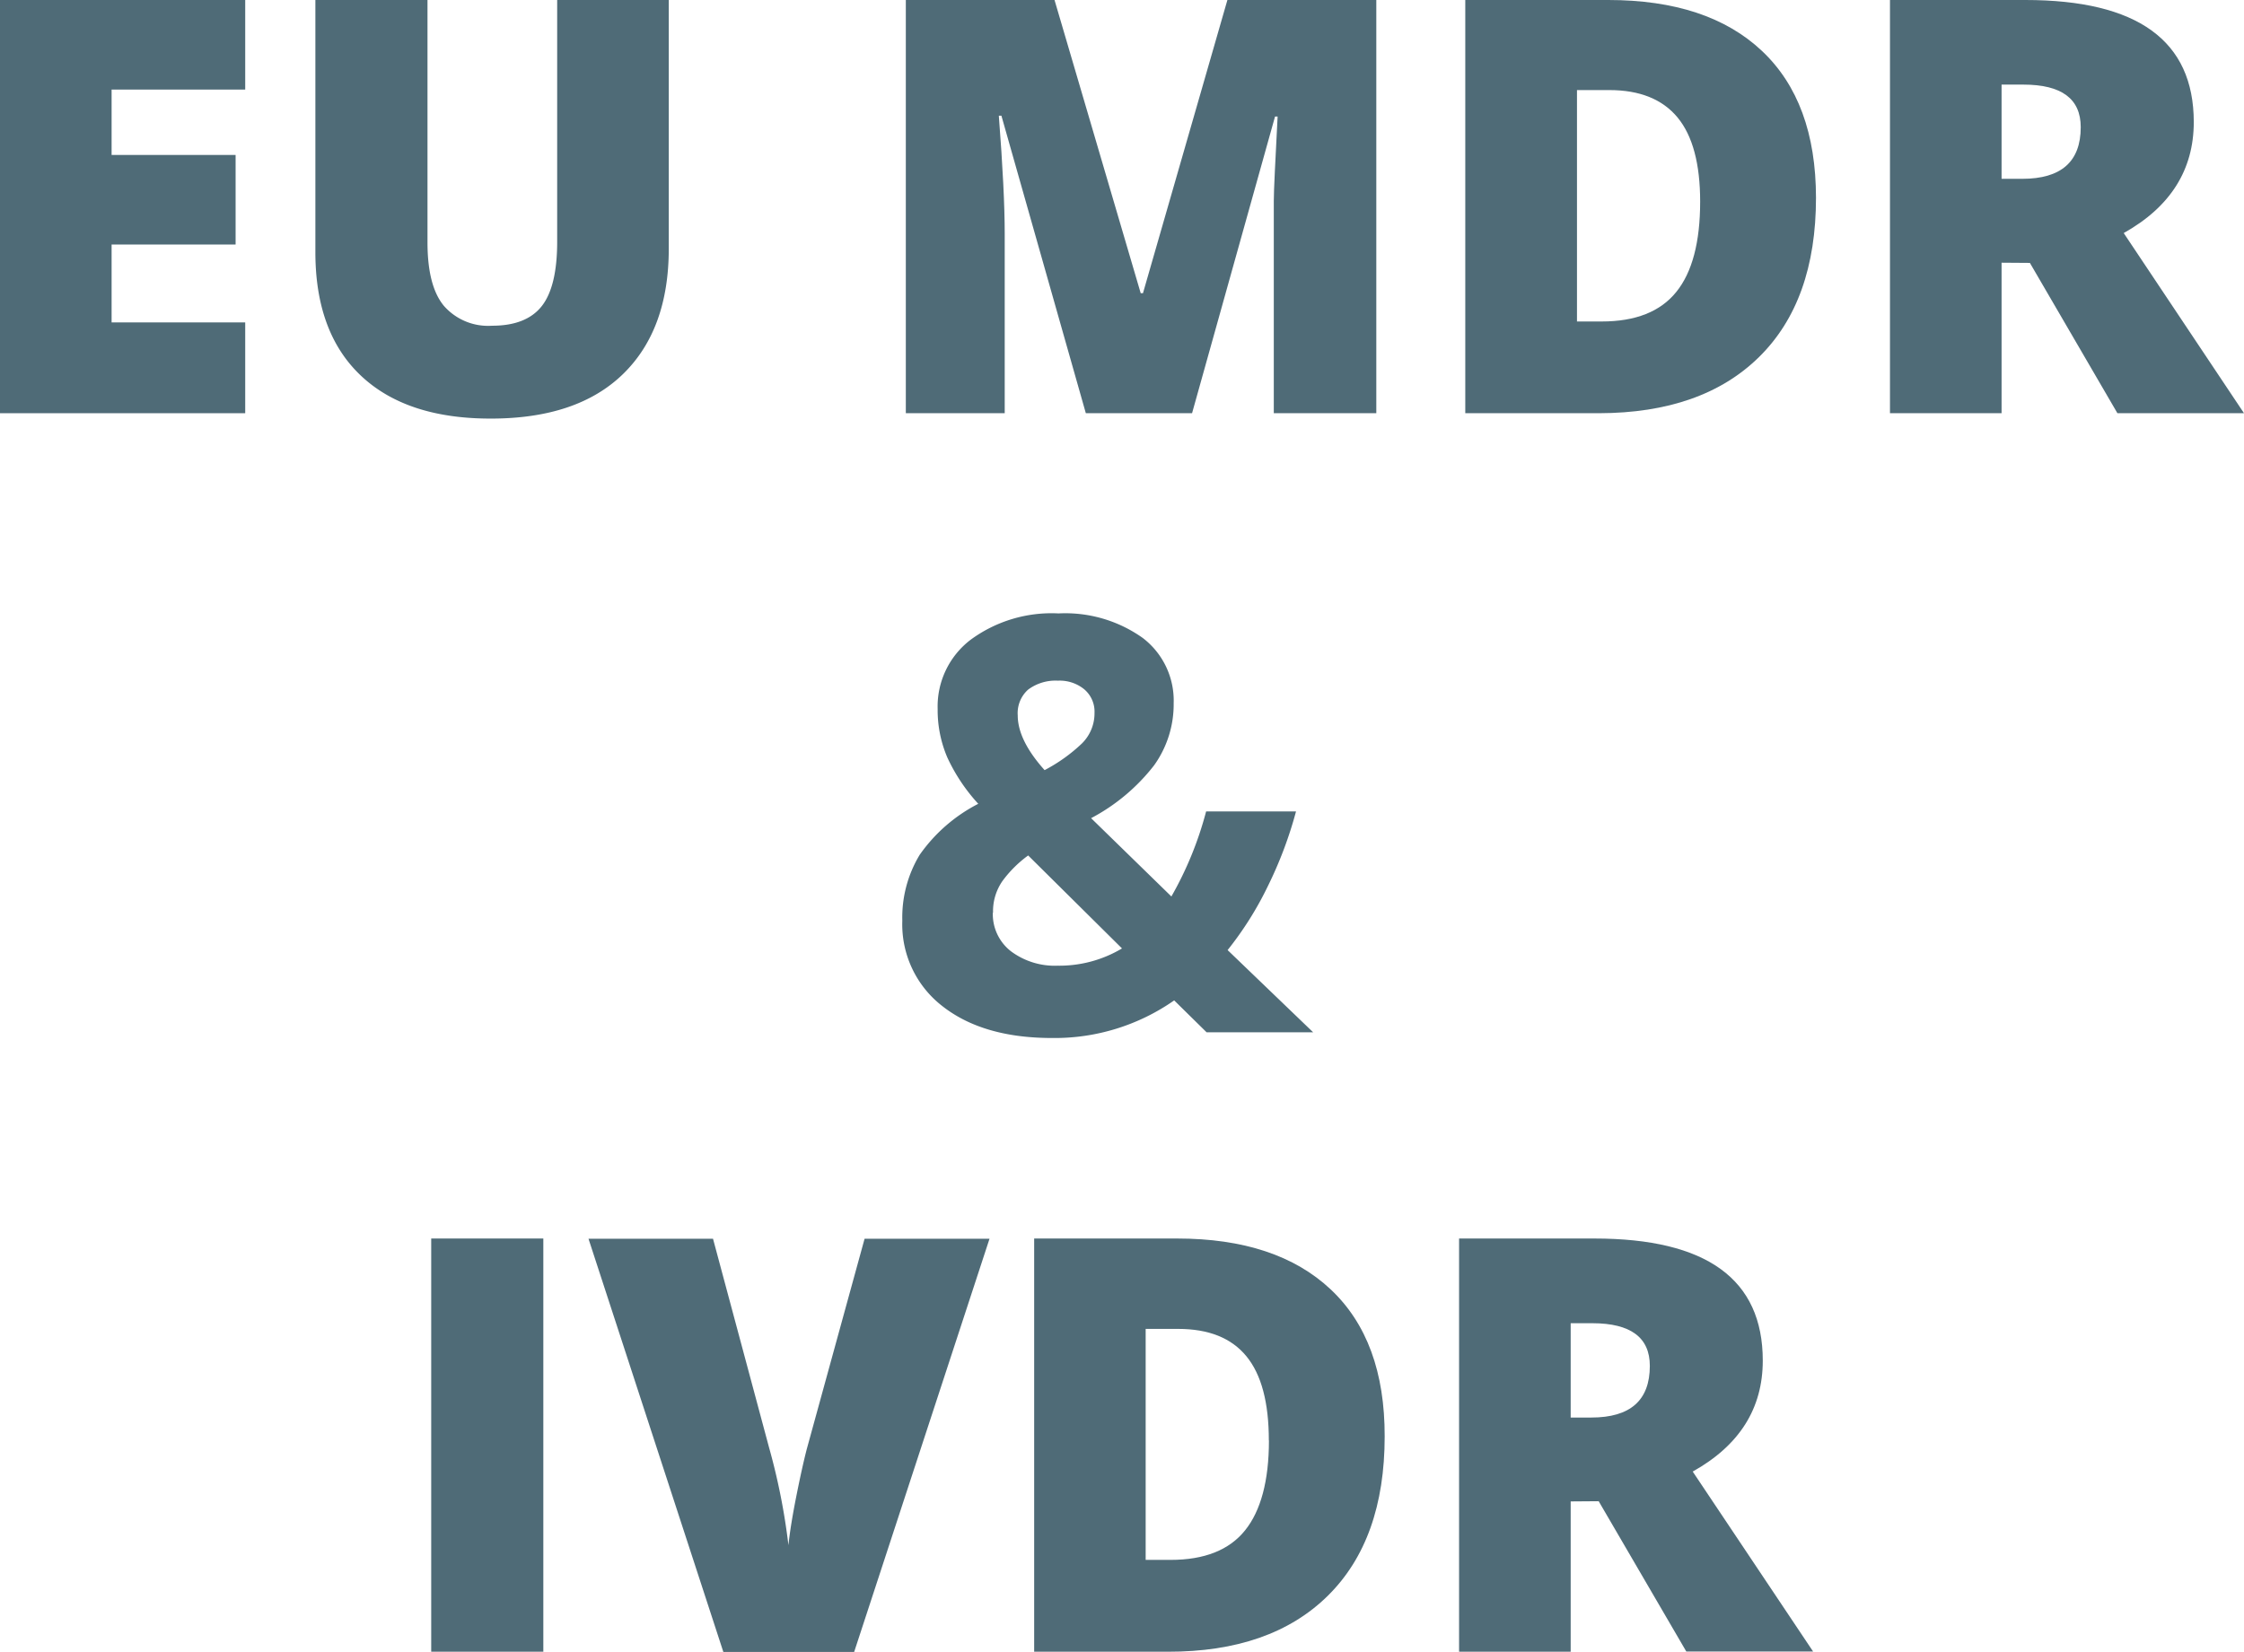
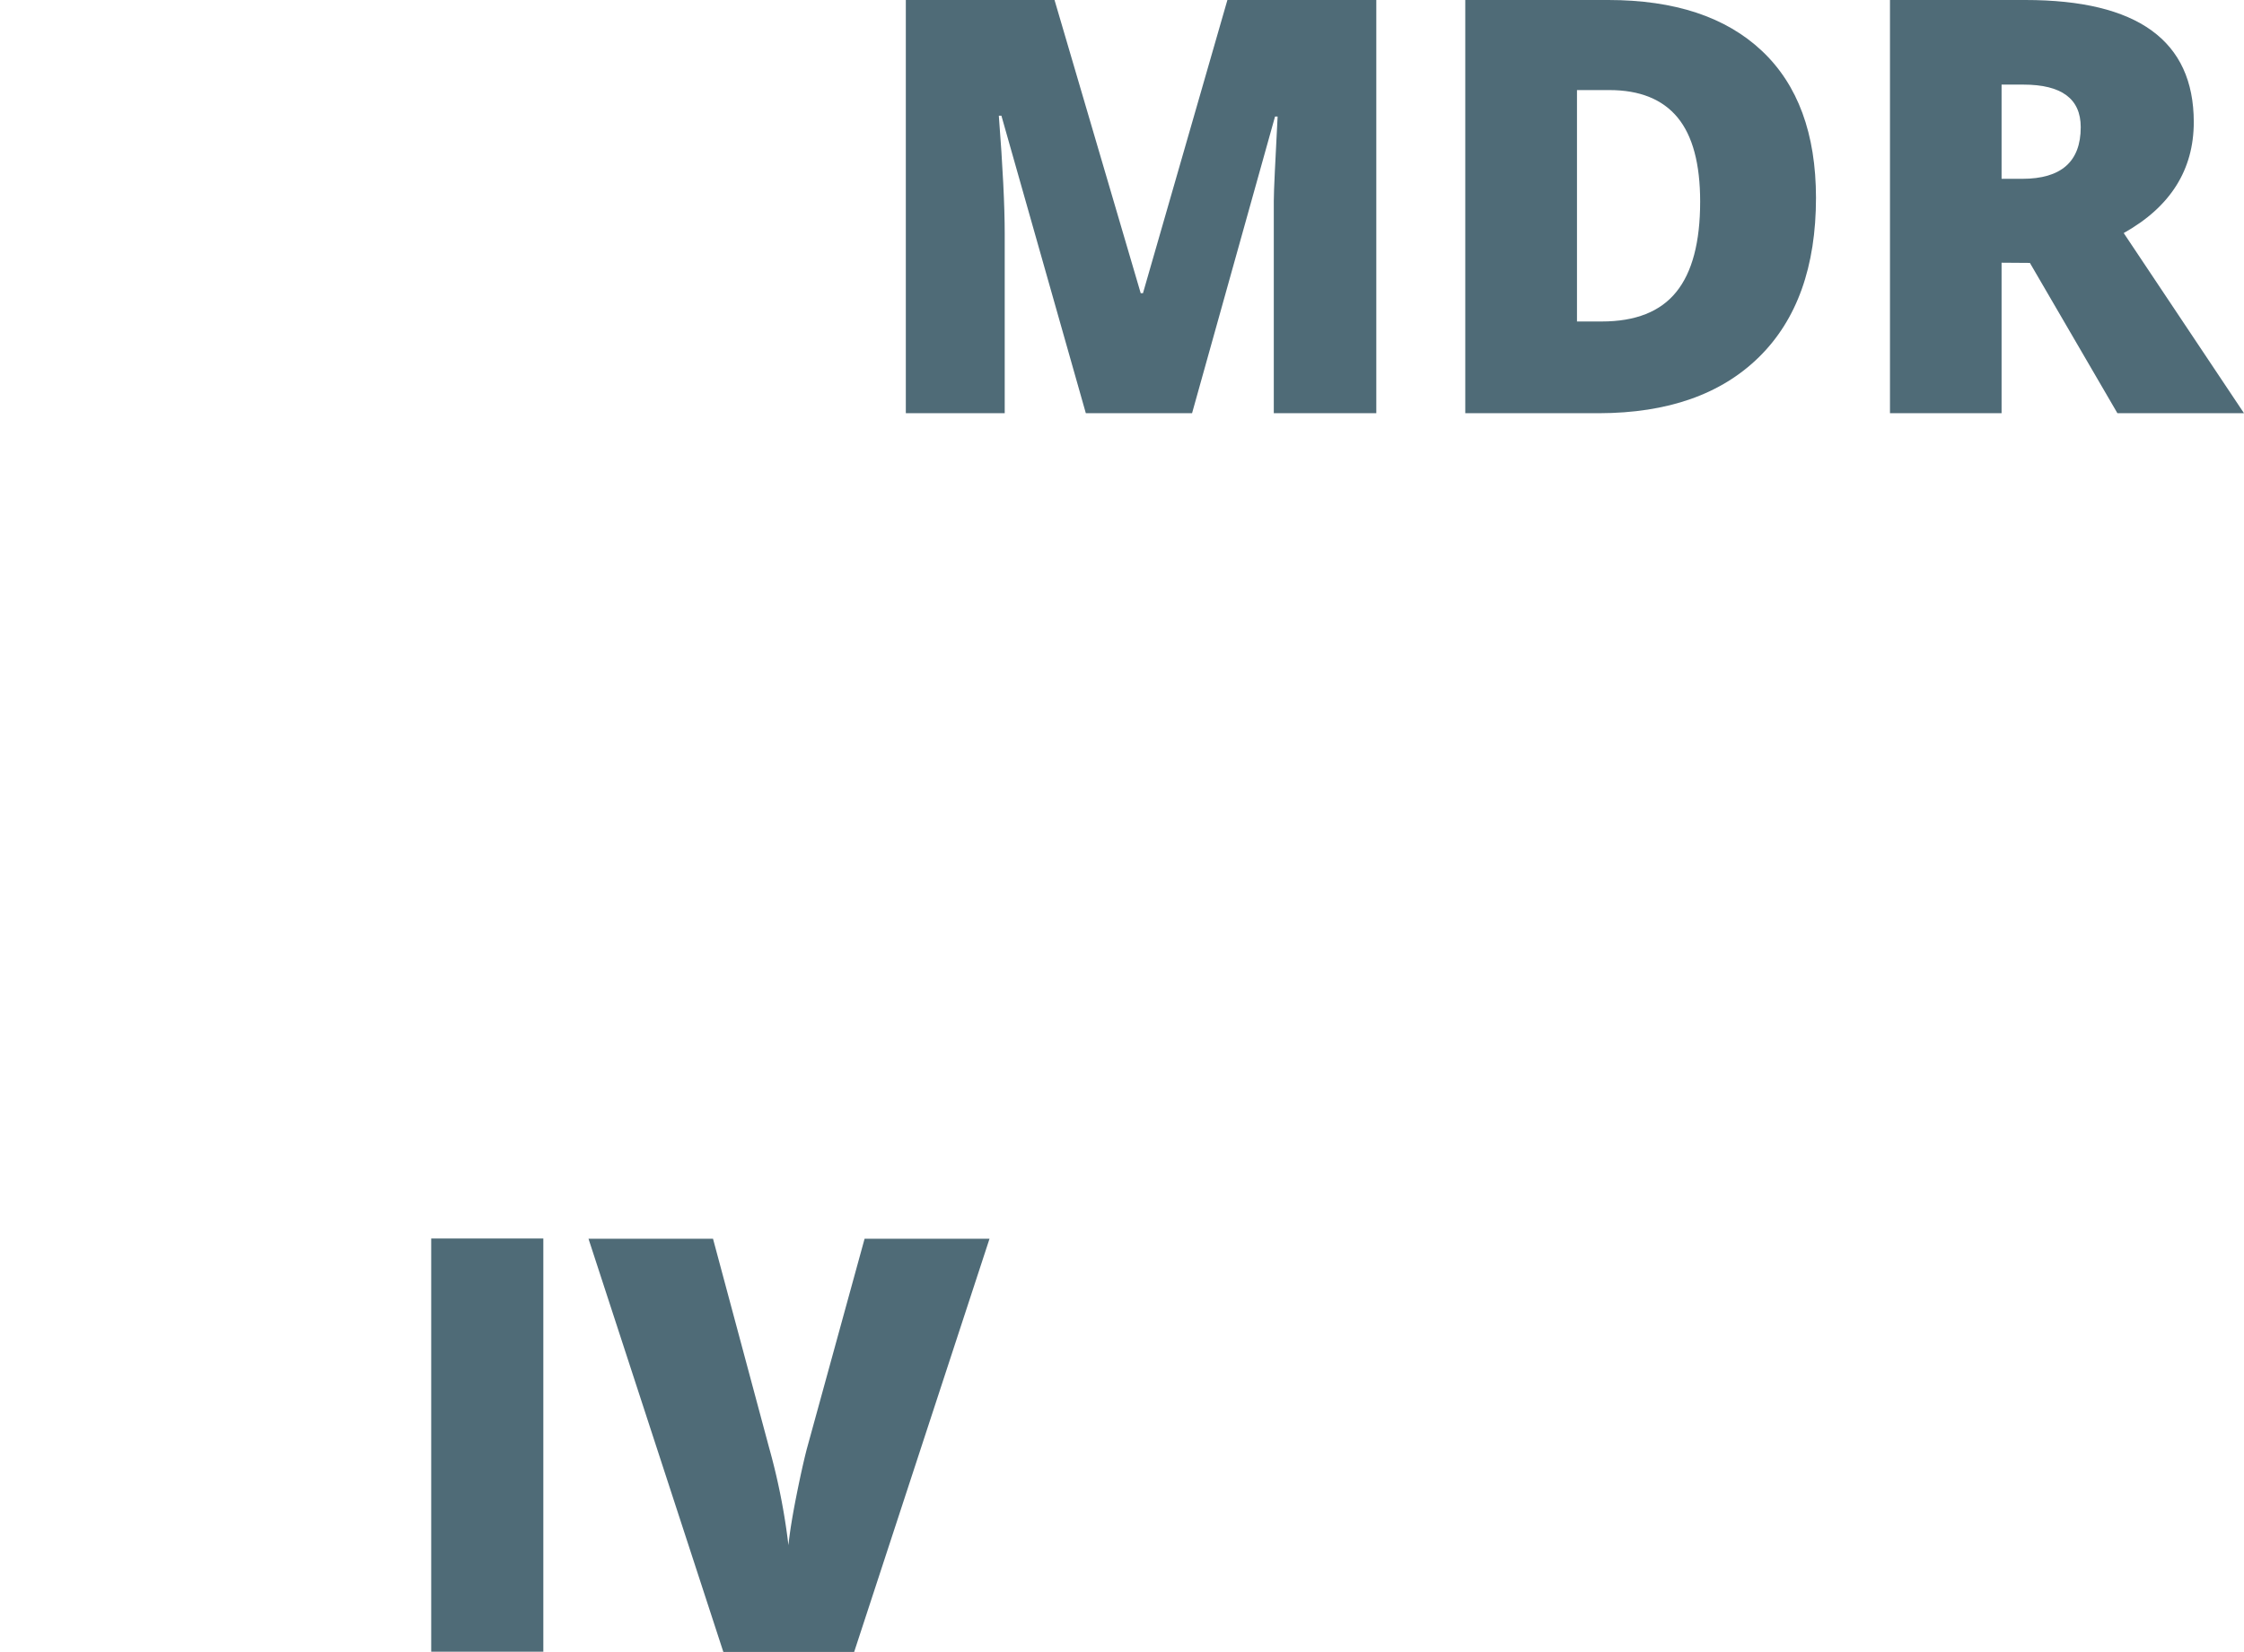
<svg xmlns="http://www.w3.org/2000/svg" viewBox="0 0 217.16 159.89">
  <defs>
    <style>.cls-1{fill:#4f6b77;}</style>
  </defs>
  <g id="Layer_2" data-name="Layer 2">
    <g id="Layer_1-2" data-name="Layer 1">
-       <path class="cls-1" d="M23.73,40H0V0H23.73V8.67H10.8V15h12v8.67h-12v7.54H23.73Z" />
-       <path class="cls-1" d="M64.72,0V24.06q0,7.85-4.44,12.16t-12.81,4.3q-8.17,0-12.57-4.18t-4.38-12V0H41.37V23.46q0,4.24,1.59,6.15a5.69,5.69,0,0,0,4.67,1.92c2.21,0,3.81-.64,4.8-1.9s1.49-3.34,1.49-6.22V0Z" />
      <path class="cls-1" d="M105.08,40l-8.17-28.8h-.25q.57,7.37.57,11.43V40H87.66V0h14.39l8.34,28.38h.22L118.78,0h14.41V40h-9.92V22.45c0-.91,0-1.92,0-3s.15-3.83.37-8.17h-.25L115.36,40Z" />
      <path class="cls-1" d="M175.74,19.14q0,10-5.51,15.42T154.74,40H141.8V0h13.84q9.63,0,14.86,4.92T175.74,19.14Zm-11.21.38c0-3.66-.73-6.38-2.18-8.14s-3.65-2.66-6.6-2.66h-3.14v22.4H155q4.92,0,7.22-2.86C163.76,26.36,164.53,23.44,164.53,19.52Z" />
      <path class="cls-1" d="M193.7,25.43V40H182.9V0H196q16.29,0,16.3,11.81,0,6.95-6.78,10.75L217.16,40H204.91l-8.47-14.55Zm0-8.12h2q5.66,0,5.66-5,0-4.12-5.55-4.12H193.7Z" />
-       <path class="cls-1" d="M127.08,99.93H116.77l-3.14-3.09a20.17,20.17,0,0,1-11.82,3.64q-6.66,0-10.58-3.06a10,10,0,0,1-3.91-8.29A11.72,11.72,0,0,1,89,82.75a15.63,15.63,0,0,1,5.67-4.94,17.39,17.39,0,0,1-3-4.5,11.64,11.64,0,0,1-.93-4.68,8.12,8.12,0,0,1,3.19-6.7,13.22,13.22,0,0,1,8.51-2.55,12.93,12.93,0,0,1,8.14,2.37,7.62,7.62,0,0,1,3,6.33,10.14,10.14,0,0,1-1.89,6,18.79,18.79,0,0,1-6.1,5.12l7.77,7.58a34,34,0,0,0,3.36-8.23h8.7a39.48,39.48,0,0,1-2.71,7.2,32.8,32.8,0,0,1-3.91,6.22Zm-31-11.59a4.55,4.55,0,0,0,1.76,3.75,7.09,7.09,0,0,0,4.53,1.39,11.82,11.82,0,0,0,6.21-1.67l-9.08-9A11.39,11.39,0,0,0,97,85.3,5.13,5.13,0,0,0,96.1,88.34ZM105.92,69a2.83,2.83,0,0,0-1-2.28,3.75,3.75,0,0,0-2.54-.83,4.43,4.43,0,0,0-2.89.87,3.05,3.05,0,0,0-1,2.49q0,2.4,2.6,5.3a16,16,0,0,0,3.61-2.58A4.1,4.1,0,0,0,105.92,69Z" />
      <path class="cls-1" d="M41.73,159.89v-40H52.58v40Z" />
      <path class="cls-1" d="M83.67,119.91H95.76l-13.1,40H70l-13.05-40H69l5.44,20.27a61.83,61.83,0,0,1,1.86,9.4c.13-1.27.39-2.87.77-4.78s.72-3.42,1-4.51Z" />
-       <path class="cls-1" d="M134,139.05q0,10-5.51,15.43T113,159.89H100.08v-40h13.83q9.63,0,14.87,4.93T134,139.05Zm-11.21.39c0-3.67-.72-6.38-2.17-8.15s-3.65-2.65-6.61-2.65h-3.14V151h2.41q4.92,0,7.21-2.86C122,146.27,122.8,143.36,122.8,139.44Z" />
-       <path class="cls-1" d="M152,145.34v14.55h-10.8v-40h13.09q16.3,0,16.3,11.82,0,6.95-6.78,10.74l11.65,17.42H163.19l-8.48-14.55Zm0-8.12h2q5.66,0,5.66-5,0-4.12-5.55-4.13H152Z" />
    </g>
  </g>
</svg>